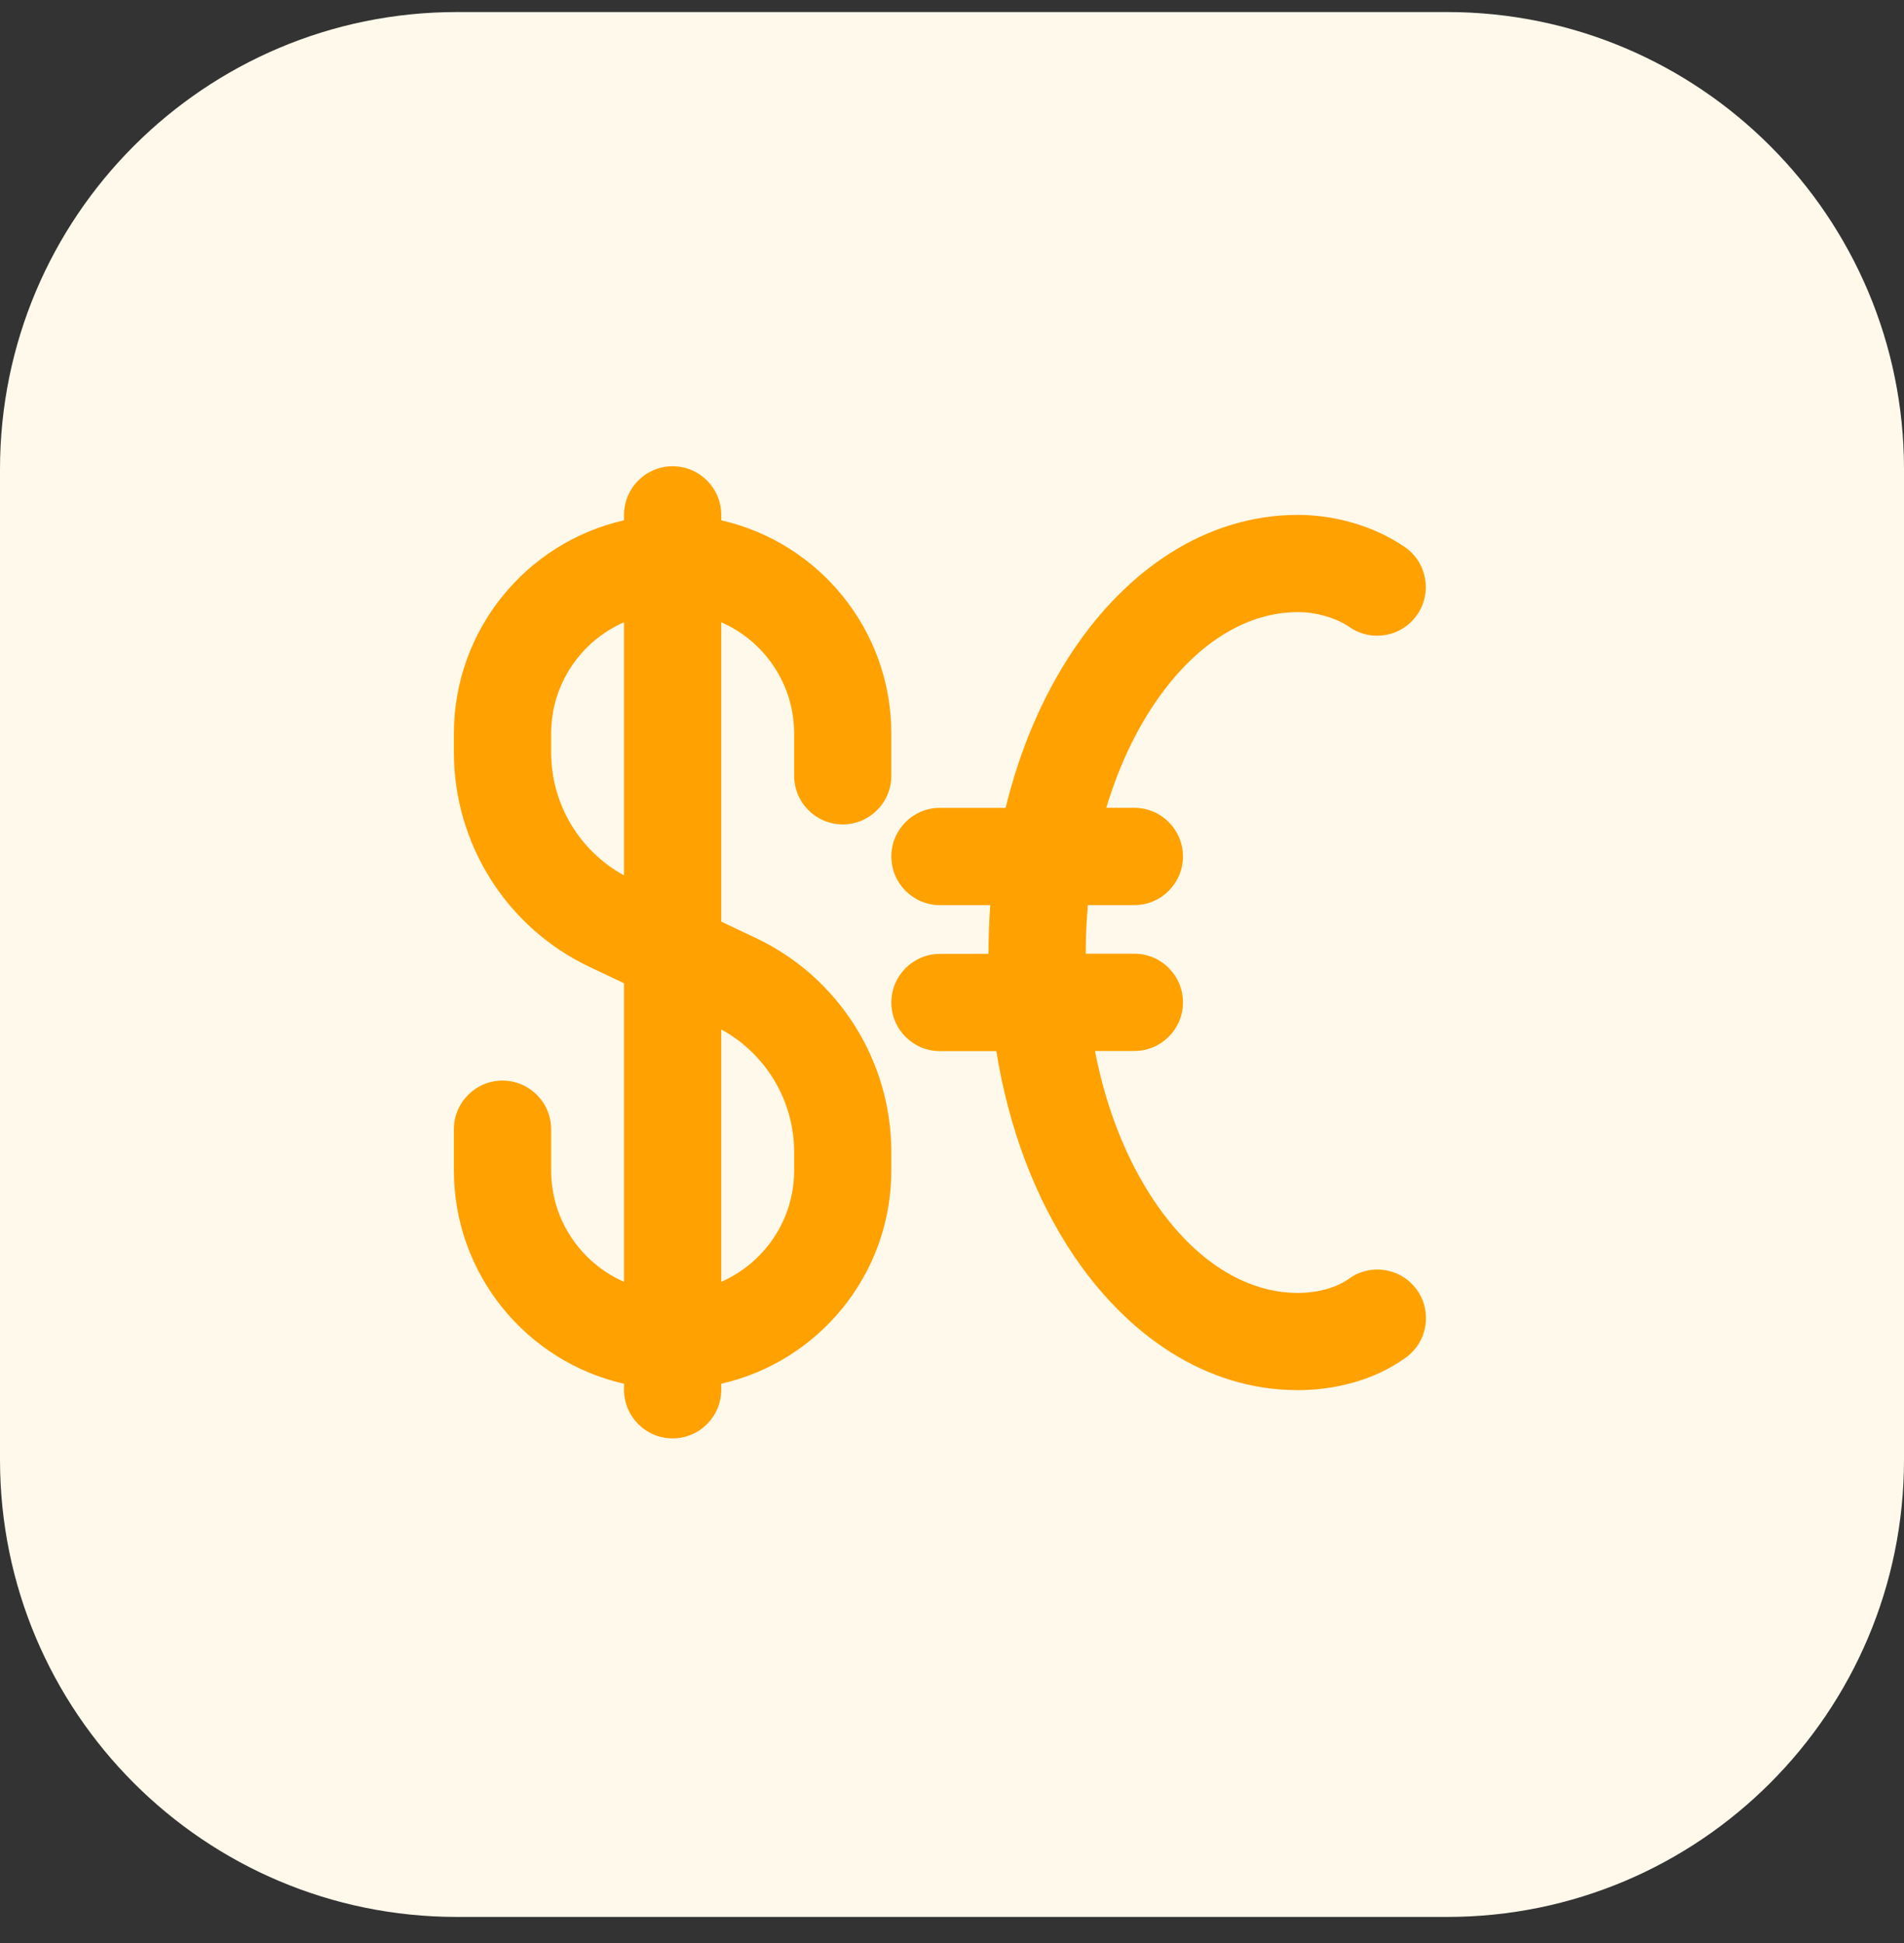
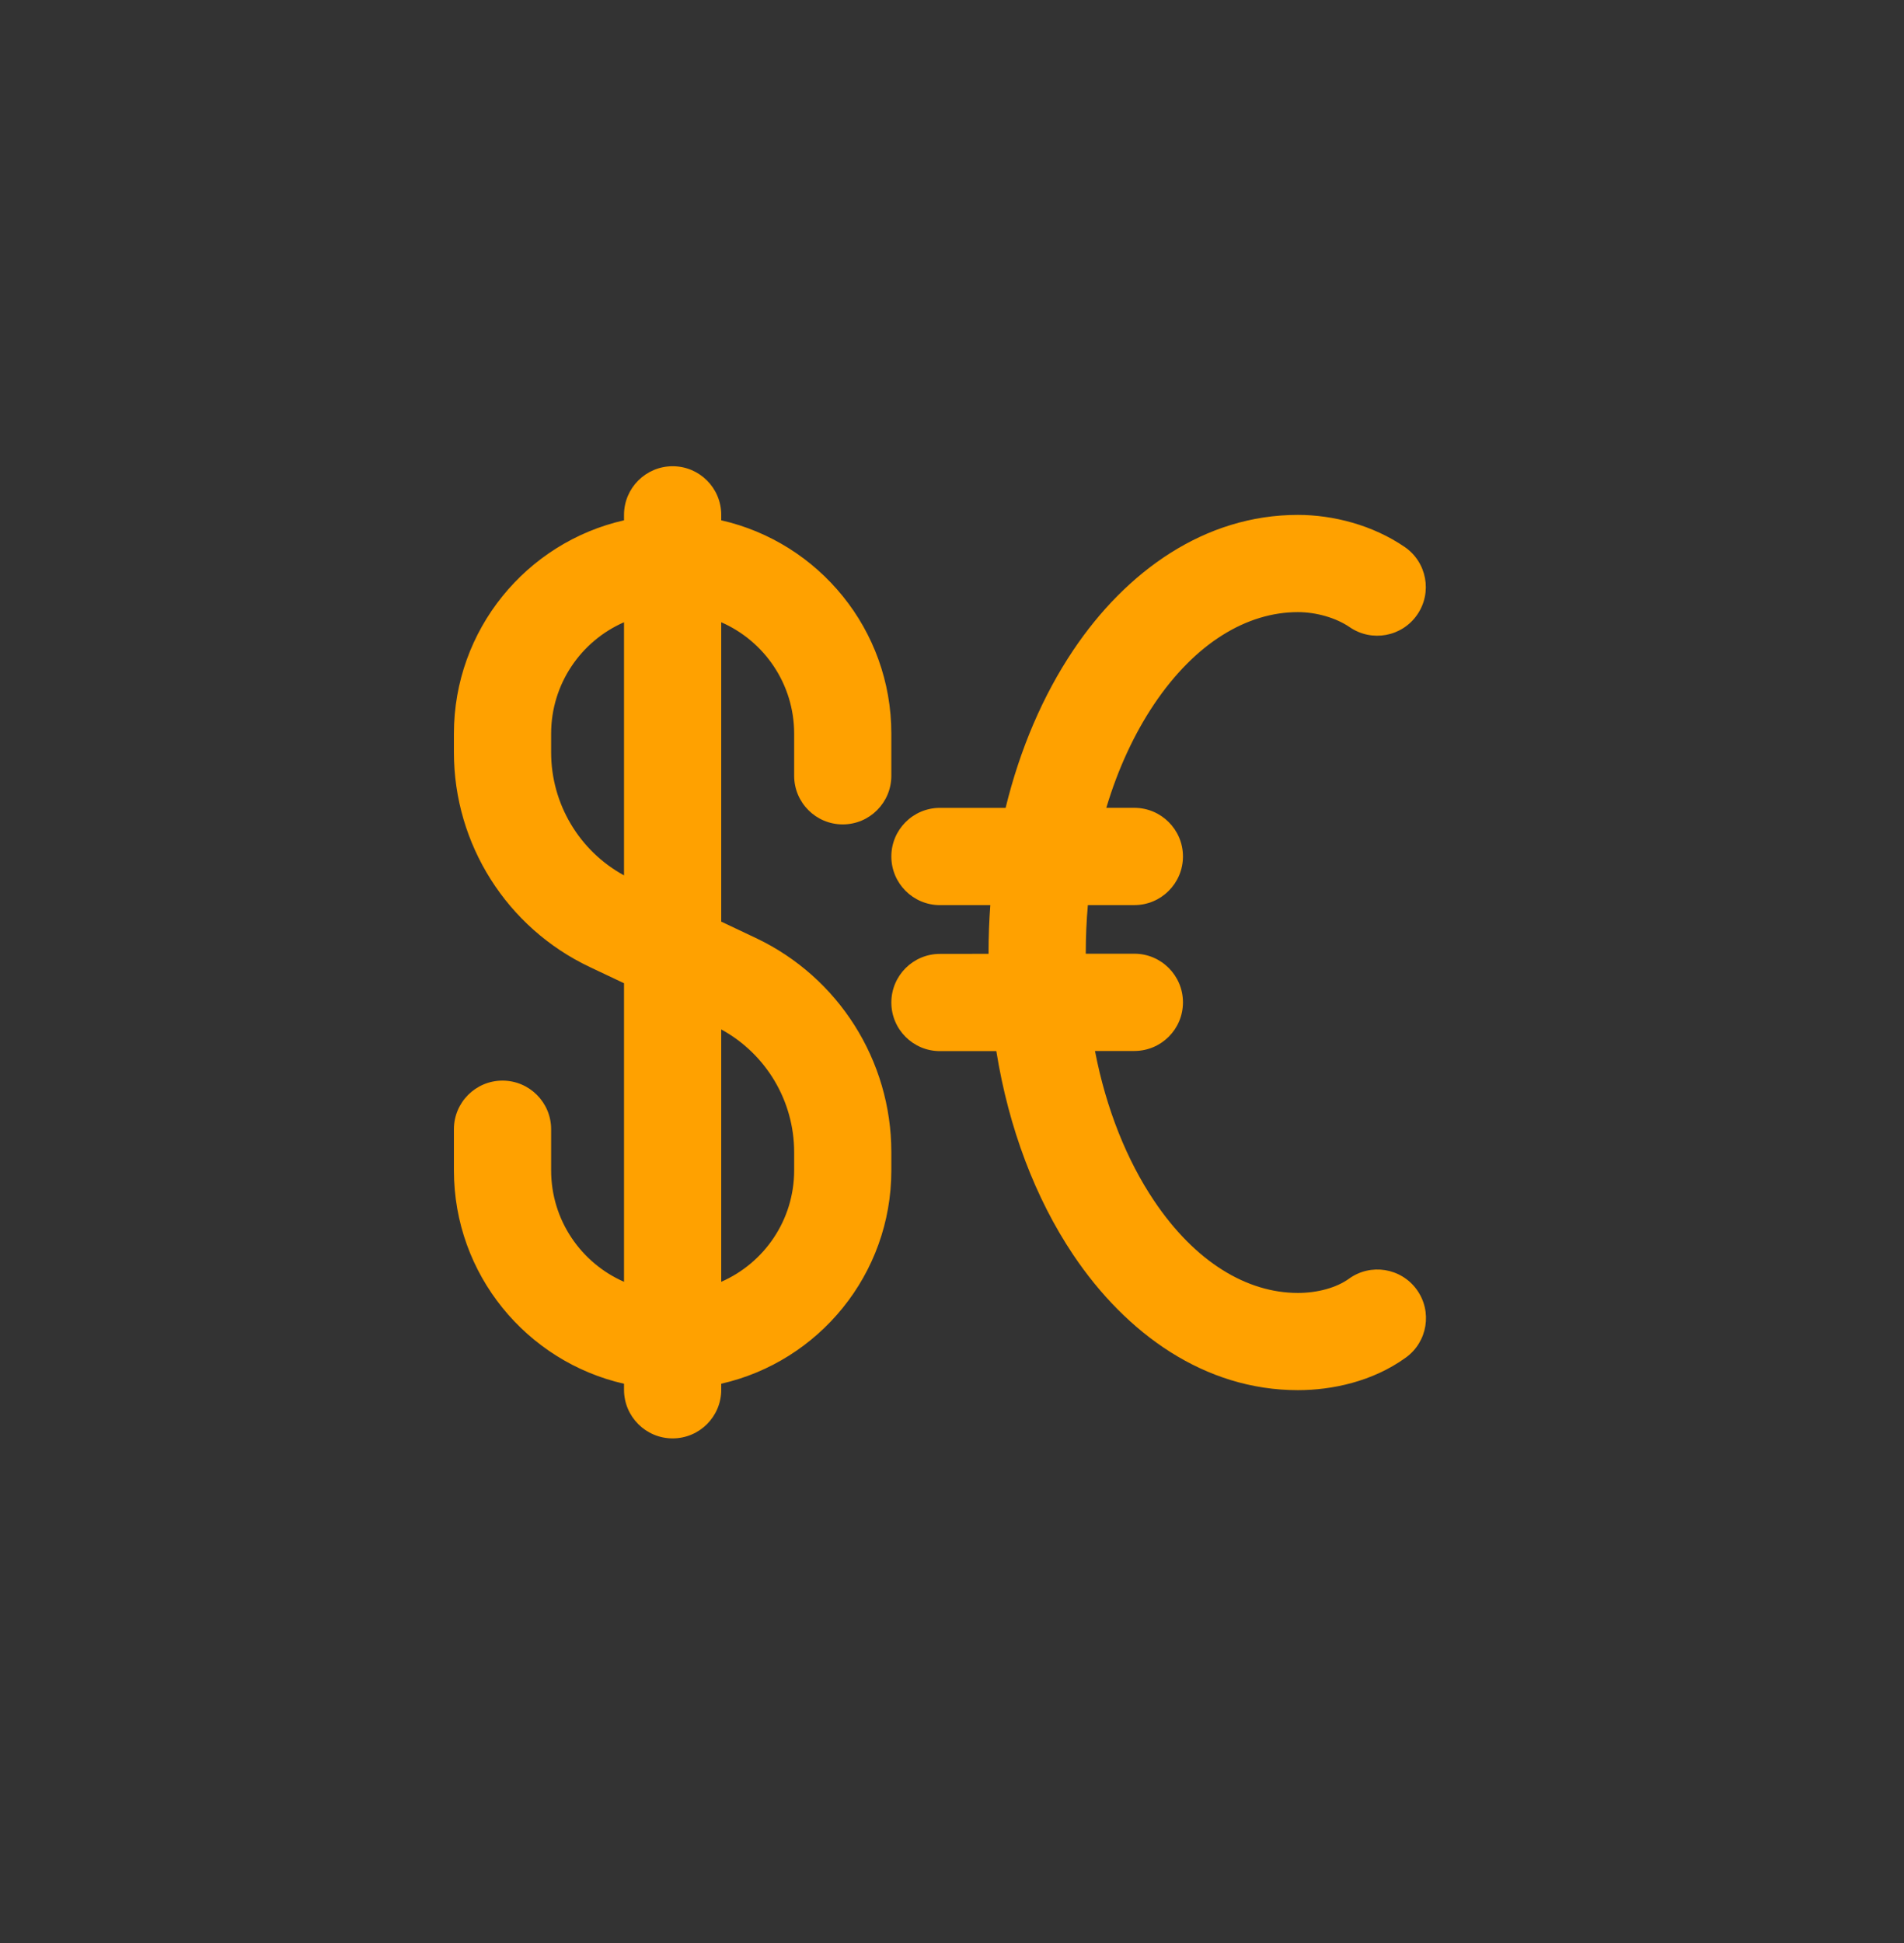
<svg xmlns="http://www.w3.org/2000/svg" width="50" height="51" viewBox="0 0 50 51" fill="none">
  <rect x="0" y="0" width="50" height="51" fill="#333333" stroke="none" />
-   <path d="M0 12.316C0 5.689 5.373 0.316 12 0.316H38C44.627 0.316 50 5.689 50 12.316V38.316C50 44.944 44.627 50.316 38 50.316H12C5.373 50.316 0 44.944 0 38.316V12.316Z" fill="#FFF9EB" />
  <path d="M17.664 12.238C16.959 12.238 16.387 12.81 16.387 13.515V13.657C13.829 14.237 11.92 16.525 11.92 19.258V19.748C11.92 22.158 13.31 24.353 15.489 25.383L16.387 25.808V33.645C15.261 33.152 14.473 32.028 14.473 30.719V29.64C14.473 28.936 13.901 28.364 13.196 28.364C12.491 28.364 11.92 28.936 11.92 29.64V30.719C11.92 33.454 13.831 35.74 16.387 36.321V36.478C16.387 37.183 16.959 37.755 17.664 37.755C18.369 37.755 18.94 37.183 18.94 36.478V36.32C21.499 35.74 23.407 33.451 23.407 30.719L23.407 30.244C23.407 27.838 22.02 25.647 19.845 24.619L18.94 24.191V16.333C20.067 16.825 20.855 17.95 20.855 19.258V20.362C20.855 21.067 21.426 21.639 22.131 21.639C22.836 21.639 23.407 21.067 23.407 20.362V19.258C23.407 16.525 21.498 14.237 18.94 13.657V13.515C18.94 12.81 18.369 12.238 17.664 12.238ZM14.473 19.258C14.473 17.95 15.26 16.825 16.387 16.333V22.977C15.212 22.335 14.473 21.099 14.473 19.748V19.258ZM18.94 33.645V27.021C20.115 27.661 20.855 28.895 20.855 30.244L20.855 30.719C20.855 32.027 20.067 33.152 18.94 33.645ZM28.513 25.002C28.513 24.578 28.532 24.163 28.568 23.757L29.789 23.757C30.494 23.757 31.065 23.185 31.065 22.48C31.065 21.776 30.493 21.204 29.788 21.204L29.052 21.204C29.361 20.173 29.79 19.256 30.302 18.492C31.387 16.874 32.748 16.067 34.083 16.067C34.565 16.067 35.085 16.216 35.445 16.463C36.026 16.861 36.821 16.713 37.219 16.131C37.618 15.55 37.469 14.755 36.888 14.357C36.048 13.782 35.009 13.515 34.083 13.515C31.636 13.515 29.574 14.994 28.181 17.071C27.392 18.248 26.786 19.655 26.408 21.205L24.683 21.205C23.979 21.205 23.407 21.776 23.407 22.481C23.407 23.186 23.979 23.758 24.684 23.758L26.006 23.757C25.976 24.167 25.96 24.582 25.96 25.002C25.96 25.014 25.96 25.025 25.96 25.036L24.683 25.038C23.978 25.038 23.407 25.61 23.407 26.315C23.408 27.02 23.98 27.591 24.685 27.59L26.164 27.589C26.489 29.616 27.191 31.456 28.181 32.933C29.574 35.01 31.636 36.489 34.083 36.489C34.973 36.489 36.043 36.267 36.919 35.633C37.49 35.22 37.618 34.422 37.205 33.851C36.792 33.28 35.994 33.151 35.423 33.565C35.099 33.799 34.601 33.937 34.083 33.937C32.748 33.937 31.387 33.13 30.302 31.511C29.597 30.46 29.05 29.117 28.755 27.587L29.79 27.586C30.495 27.585 31.066 27.014 31.065 26.309C31.065 25.604 30.493 25.033 29.788 25.033L28.513 25.034C28.513 25.024 28.513 25.013 28.513 25.002Z" fill="#FFA100" />
</svg>